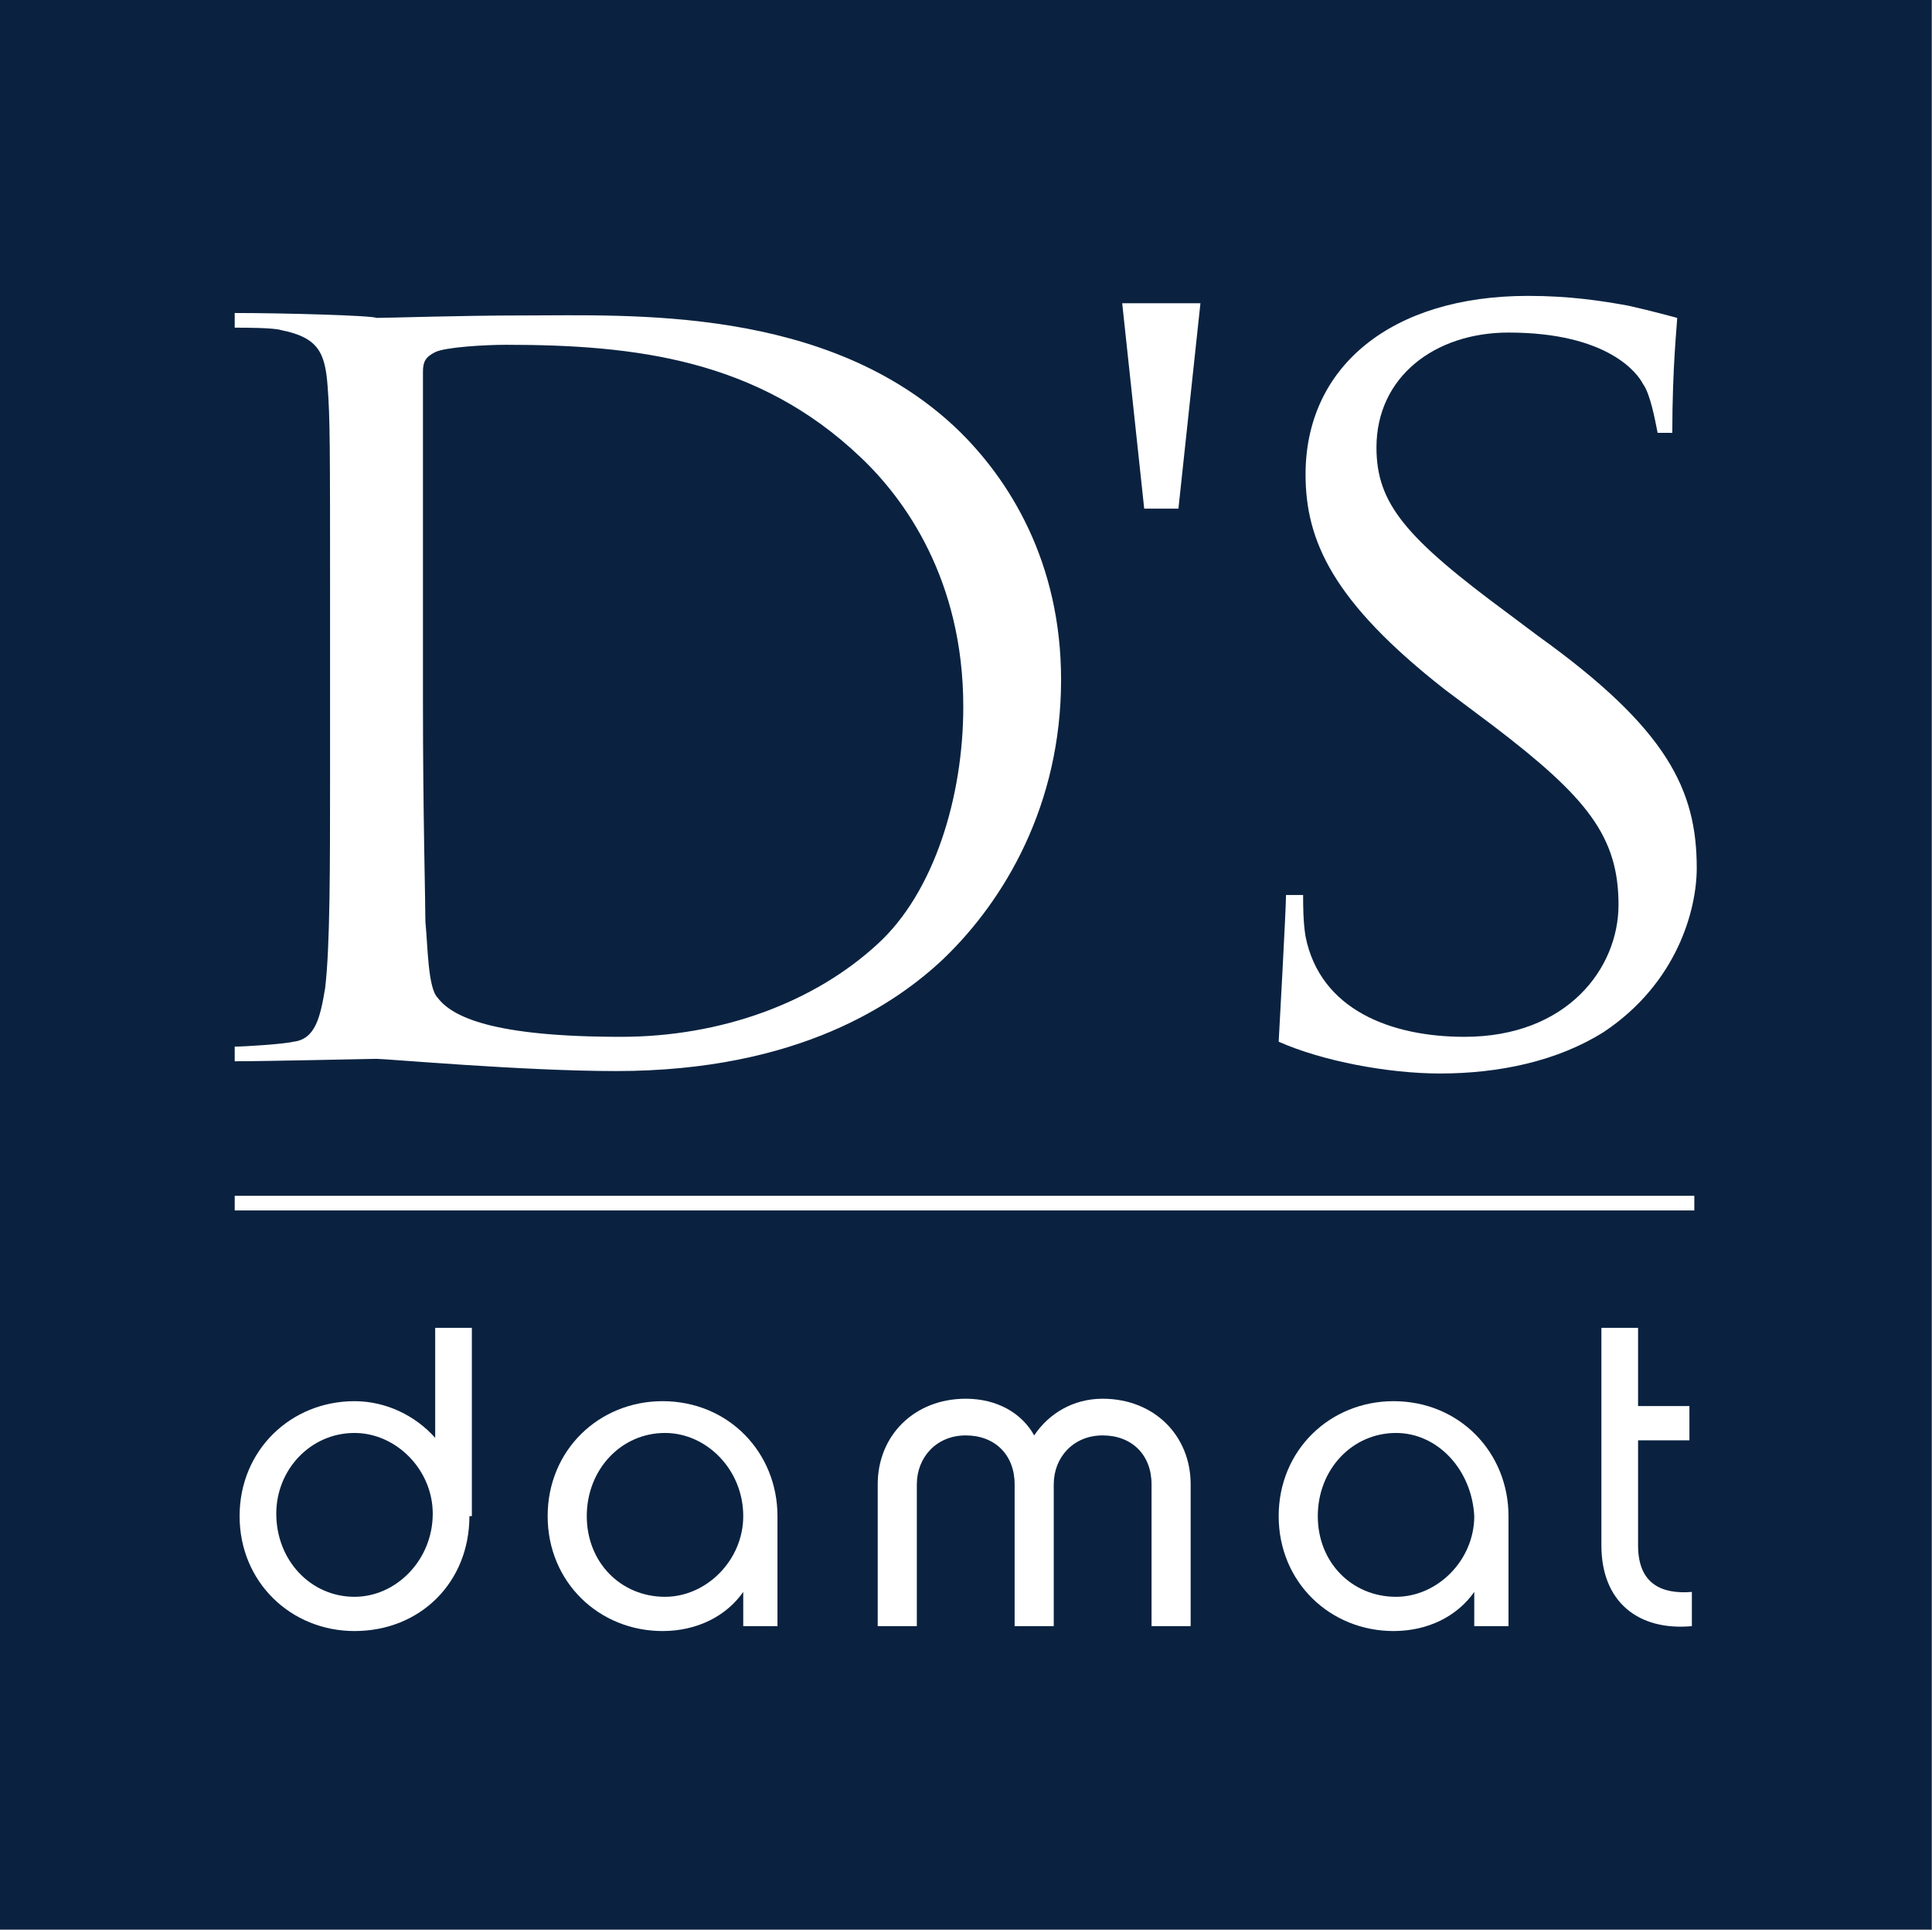
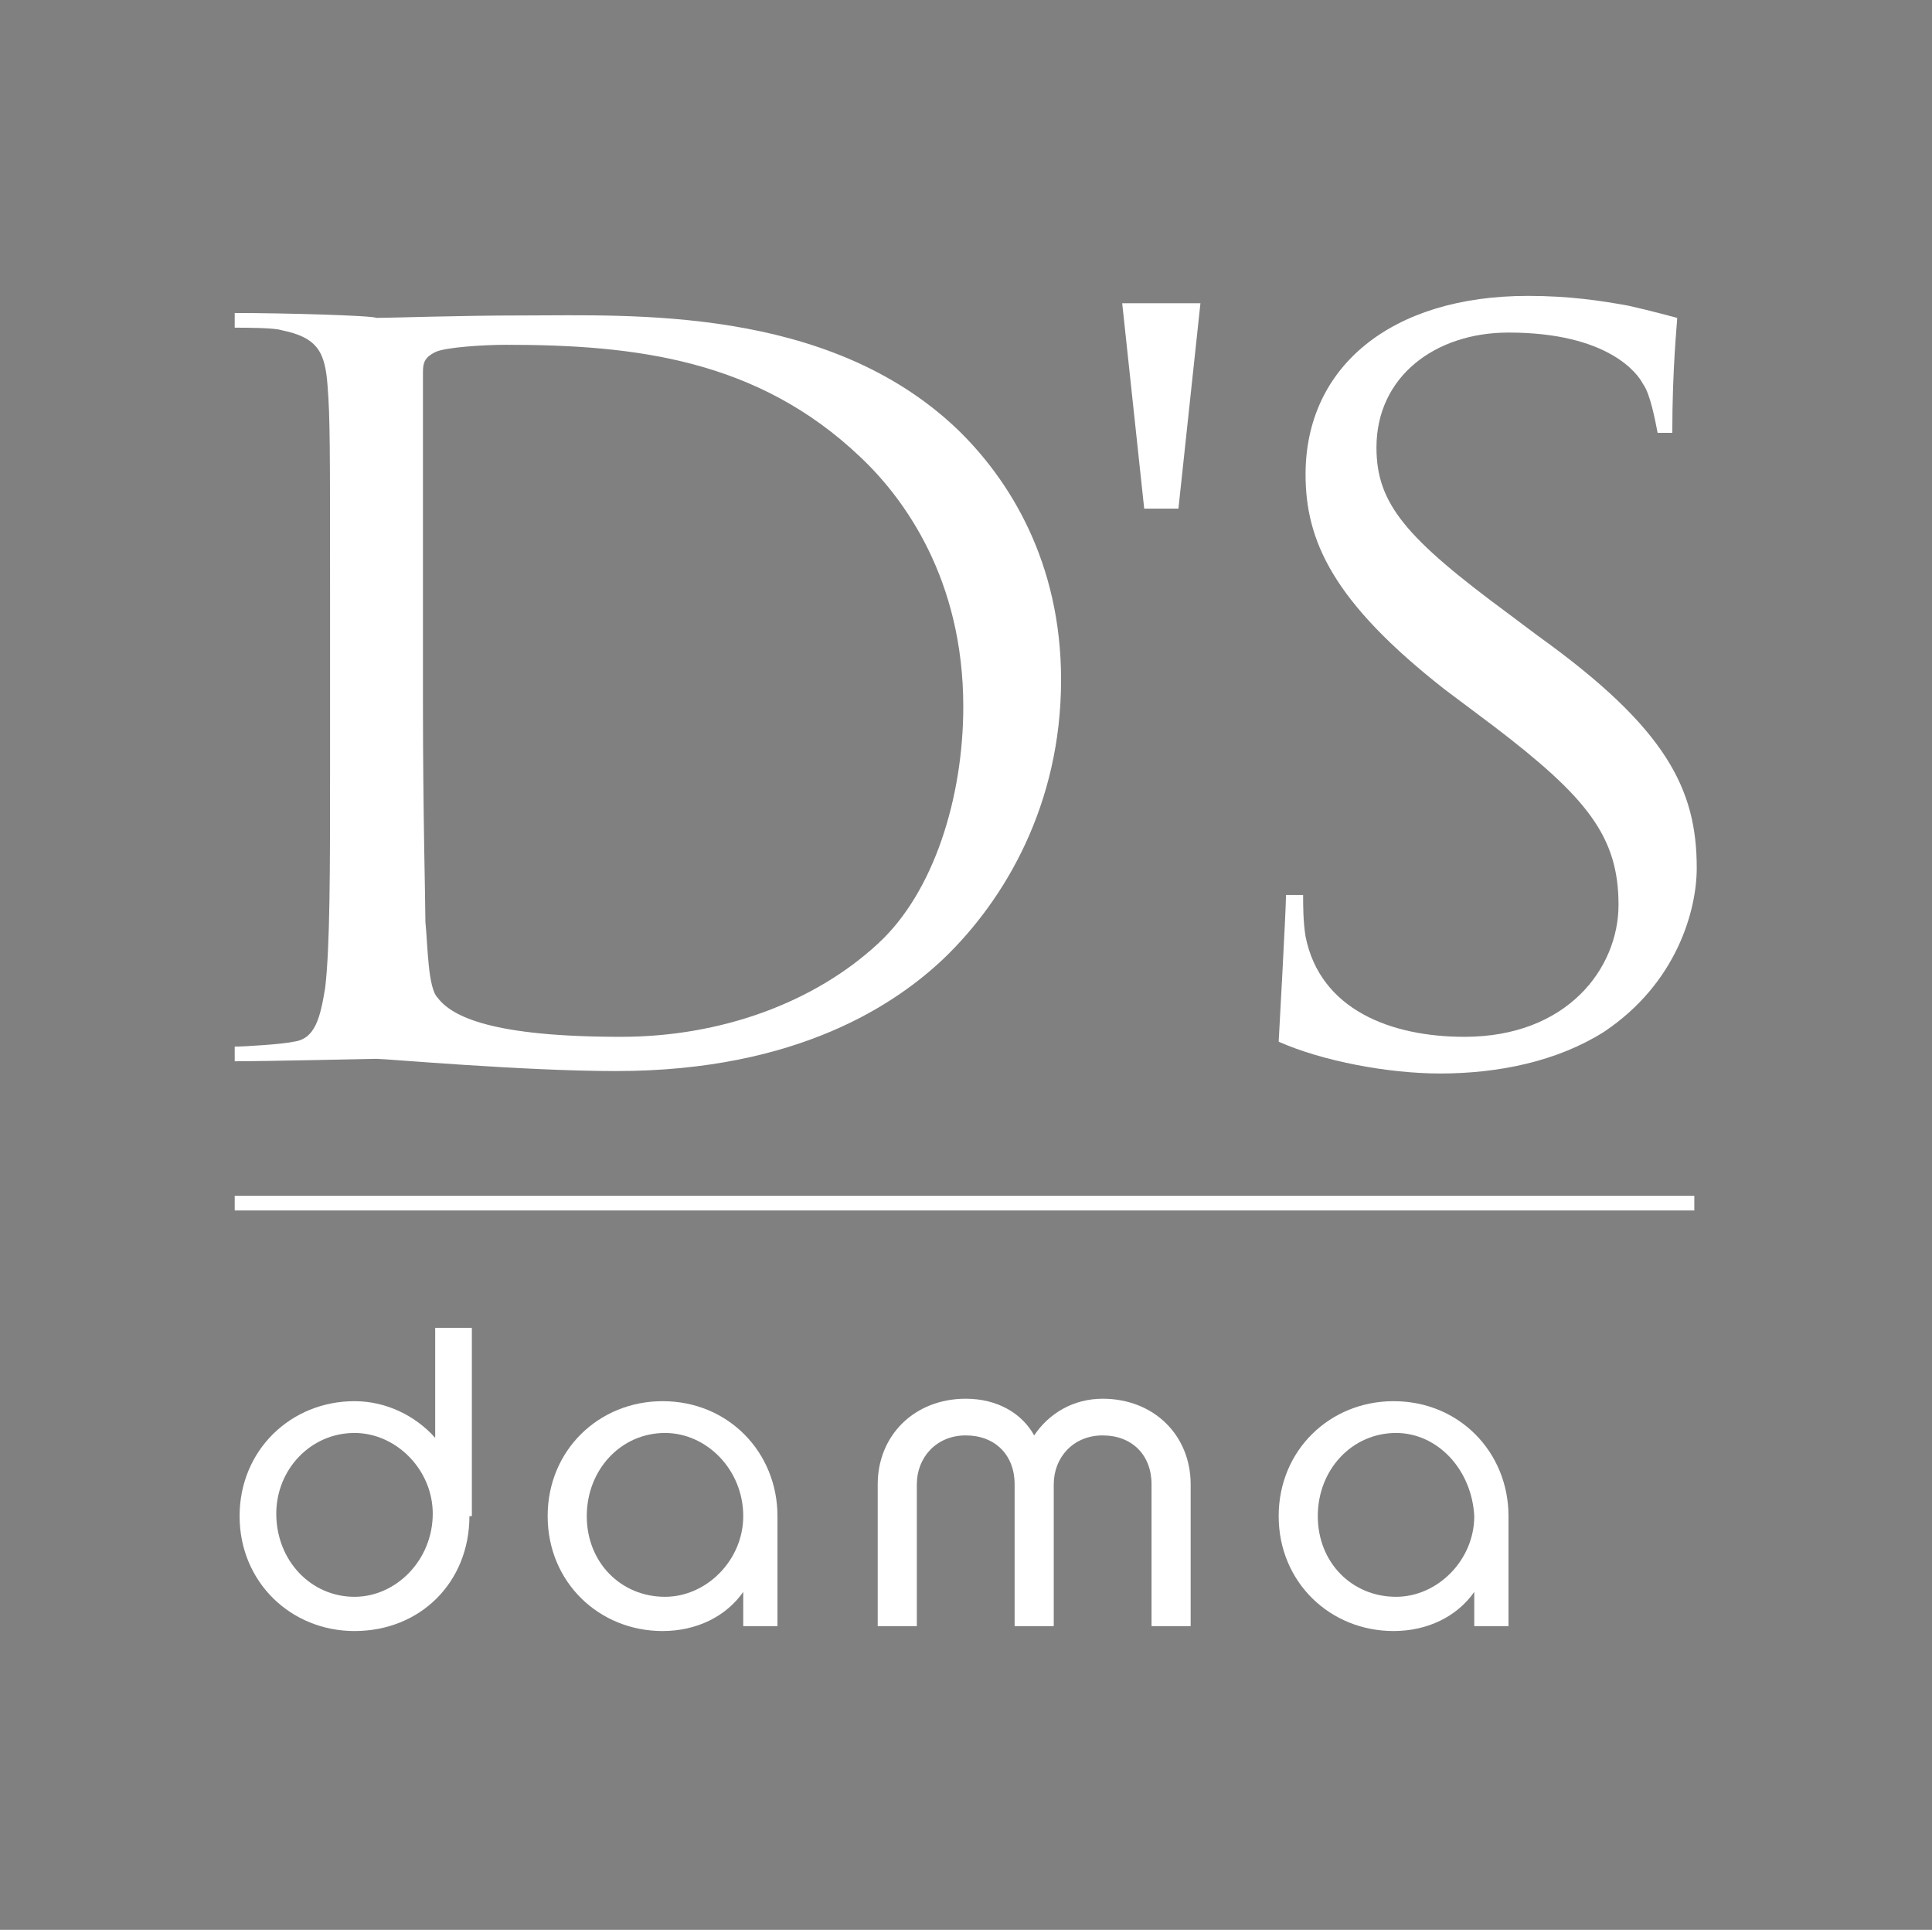
<svg xmlns="http://www.w3.org/2000/svg" width="1572" height="1570" viewBox="0 0 1572 1570" fill="none">
  <rect x="0" y="0" width="1572" height="1570" fill="#808080" stroke="none" />
-   <path d="M0 0H1571.56V1569.6H0V0Z" fill="#0A2240" />
  <path d="M381.949 1233.4C381.949 1287.11 342.163 1326.9 288.451 1326.9C236.729 1326.9 194.953 1287.11 194.953 1233.4C194.953 1179.69 236.729 1139.9 288.451 1139.9C314.312 1139.9 338.184 1151.83 354.099 1169.74V1080.22H383.938V1233.4H381.949ZM288.451 1165.76C252.643 1165.76 224.793 1195.6 224.793 1231.41C224.793 1269.21 252.643 1299.05 288.451 1299.05C322.27 1299.05 352.109 1269.21 352.109 1231.41C352.109 1195.6 322.27 1165.76 288.451 1165.76Z" fill="white" />
  <path d="M634.591 1322.92H604.751V1295.07C590.826 1314.96 566.954 1326.9 539.103 1326.9C487.381 1326.9 445.605 1287.11 445.605 1233.4C445.605 1179.69 487.381 1139.9 539.103 1139.9C592.815 1139.9 632.601 1181.67 632.601 1233.4V1322.92H634.591ZM541.093 1165.76C505.285 1165.76 477.435 1195.6 477.435 1233.4C477.435 1271.2 505.285 1299.05 541.093 1299.05C574.911 1299.05 604.751 1269.21 604.751 1233.4C604.751 1195.6 574.911 1165.76 541.093 1165.76Z" fill="white" />
  <path d="M968.797 1322.92H936.968V1207.54C936.968 1183.66 921.053 1167.75 897.181 1167.75C873.31 1167.75 857.395 1185.65 857.395 1207.54V1322.92H825.566V1207.54C825.566 1183.66 809.651 1167.75 785.78 1167.75C761.908 1167.75 745.993 1185.65 745.993 1207.54V1322.92H714.164V1207.54C714.164 1167.75 744.004 1137.91 785.78 1137.91C811.641 1137.91 831.534 1149.85 841.48 1167.75C853.416 1149.85 873.31 1137.91 897.181 1137.91C938.957 1137.91 968.797 1167.75 968.797 1207.54V1322.92Z" fill="white" />
  <path d="M1229.4 1322.92H1199.56V1295.07C1185.63 1314.96 1161.76 1326.9 1133.91 1326.9C1082.19 1326.9 1040.41 1287.11 1040.41 1233.4C1040.41 1179.69 1082.19 1139.9 1133.91 1139.9C1187.62 1139.9 1227.41 1181.67 1227.41 1233.4V1322.92H1229.4ZM1135.9 1165.76C1100.09 1165.76 1072.24 1195.6 1072.24 1233.4C1072.24 1271.2 1100.09 1299.05 1135.9 1299.05C1169.72 1299.05 1199.56 1269.21 1199.56 1233.4C1197.57 1195.6 1169.72 1165.76 1135.9 1165.76Z" fill="white" />
-   <path d="M1376.61 1322.92C1332.84 1326.9 1303 1303.03 1303 1257.27V1080.22H1332.84V1143.88H1374.62V1171.73H1332.84V1257.27C1332.84 1289.1 1352.74 1297.06 1376.61 1295.07V1322.92Z" fill="white" />
  <path fill-rule="evenodd" clip-rule="evenodd" d="M344.15 473.466C344.15 411.796 344.15 330.233 344.15 302.382C344.15 294.425 346.14 290.446 354.097 286.467C362.054 282.489 393.883 280.499 411.787 280.499C517.221 280.499 616.687 292.435 700.238 372.009C736.046 405.828 783.79 471.477 783.79 574.923C783.79 648.529 759.918 726.114 714.164 767.89C662.441 815.635 586.847 843.486 505.285 843.486C401.84 843.486 368.022 827.571 356.086 811.656C348.129 803.699 348.129 769.88 346.14 749.986C346.14 734.071 344.15 660.465 344.15 574.923V473.466V473.466ZM268.556 628.636C268.556 706.22 268.556 769.88 264.577 803.699C260.599 827.571 256.62 845.475 238.716 847.464C230.759 849.454 198.93 851.443 190.973 851.443V863.379C216.834 863.379 302.375 861.39 306.353 861.39C314.31 861.39 425.712 871.337 501.306 871.337C650.505 871.337 730.078 815.635 767.875 779.826C817.608 732.082 863.363 654.497 863.363 553.04C863.363 457.552 821.587 389.914 777.822 348.137C672.388 248.67 513.242 256.627 425.712 256.627C373.99 256.627 318.289 258.616 306.353 258.616C302.375 256.627 230.759 254.638 190.973 254.638V266.574C198.93 266.574 222.802 266.574 228.77 268.563C258.61 274.531 264.577 286.467 266.567 314.318C268.556 340.18 268.556 362.063 268.556 487.392V628.636Z" fill="white" />
  <path d="M1171.71 873.326C1219.45 873.326 1267.19 863.379 1304.99 839.507C1364.67 799.72 1380.58 740.039 1380.58 706.22C1380.58 642.561 1356.71 592.827 1251.28 517.232L1227.41 499.328C1143.85 437.658 1119.98 409.807 1119.98 364.052C1119.98 306.361 1167.73 270.552 1227.41 270.552C1308.97 270.552 1332.84 304.371 1336.82 312.329C1342.79 320.286 1346.77 342.169 1348.75 352.116H1360.69C1360.69 298.403 1364.67 262.595 1364.67 258.616C1364.67 258.616 1342.79 252.648 1324.88 248.669C1303 244.691 1277.14 240.712 1243.32 240.712C1131.92 240.712 1062.29 298.403 1062.29 385.935C1062.29 439.647 1084.18 489.381 1175.68 560.998L1215.47 590.838C1291.06 648.529 1316.93 680.359 1316.93 736.06C1316.93 787.784 1275.15 843.485 1191.6 843.485C1131.92 843.485 1074.23 821.603 1062.29 761.922C1060.3 749.986 1060.3 736.06 1060.3 728.103H1046.38C1046.38 740.039 1040.41 847.464 1040.41 847.464C1076.22 863.379 1129.93 873.326 1171.71 873.326Z" fill="white" />
  <path d="M958.848 413.785H930.997L913.094 246.68H976.752L958.848 413.785Z" fill="white" />
  <path d="M1378.6 972.793H190.973V984.729H1378.6V972.793Z" fill="white" />
</svg>